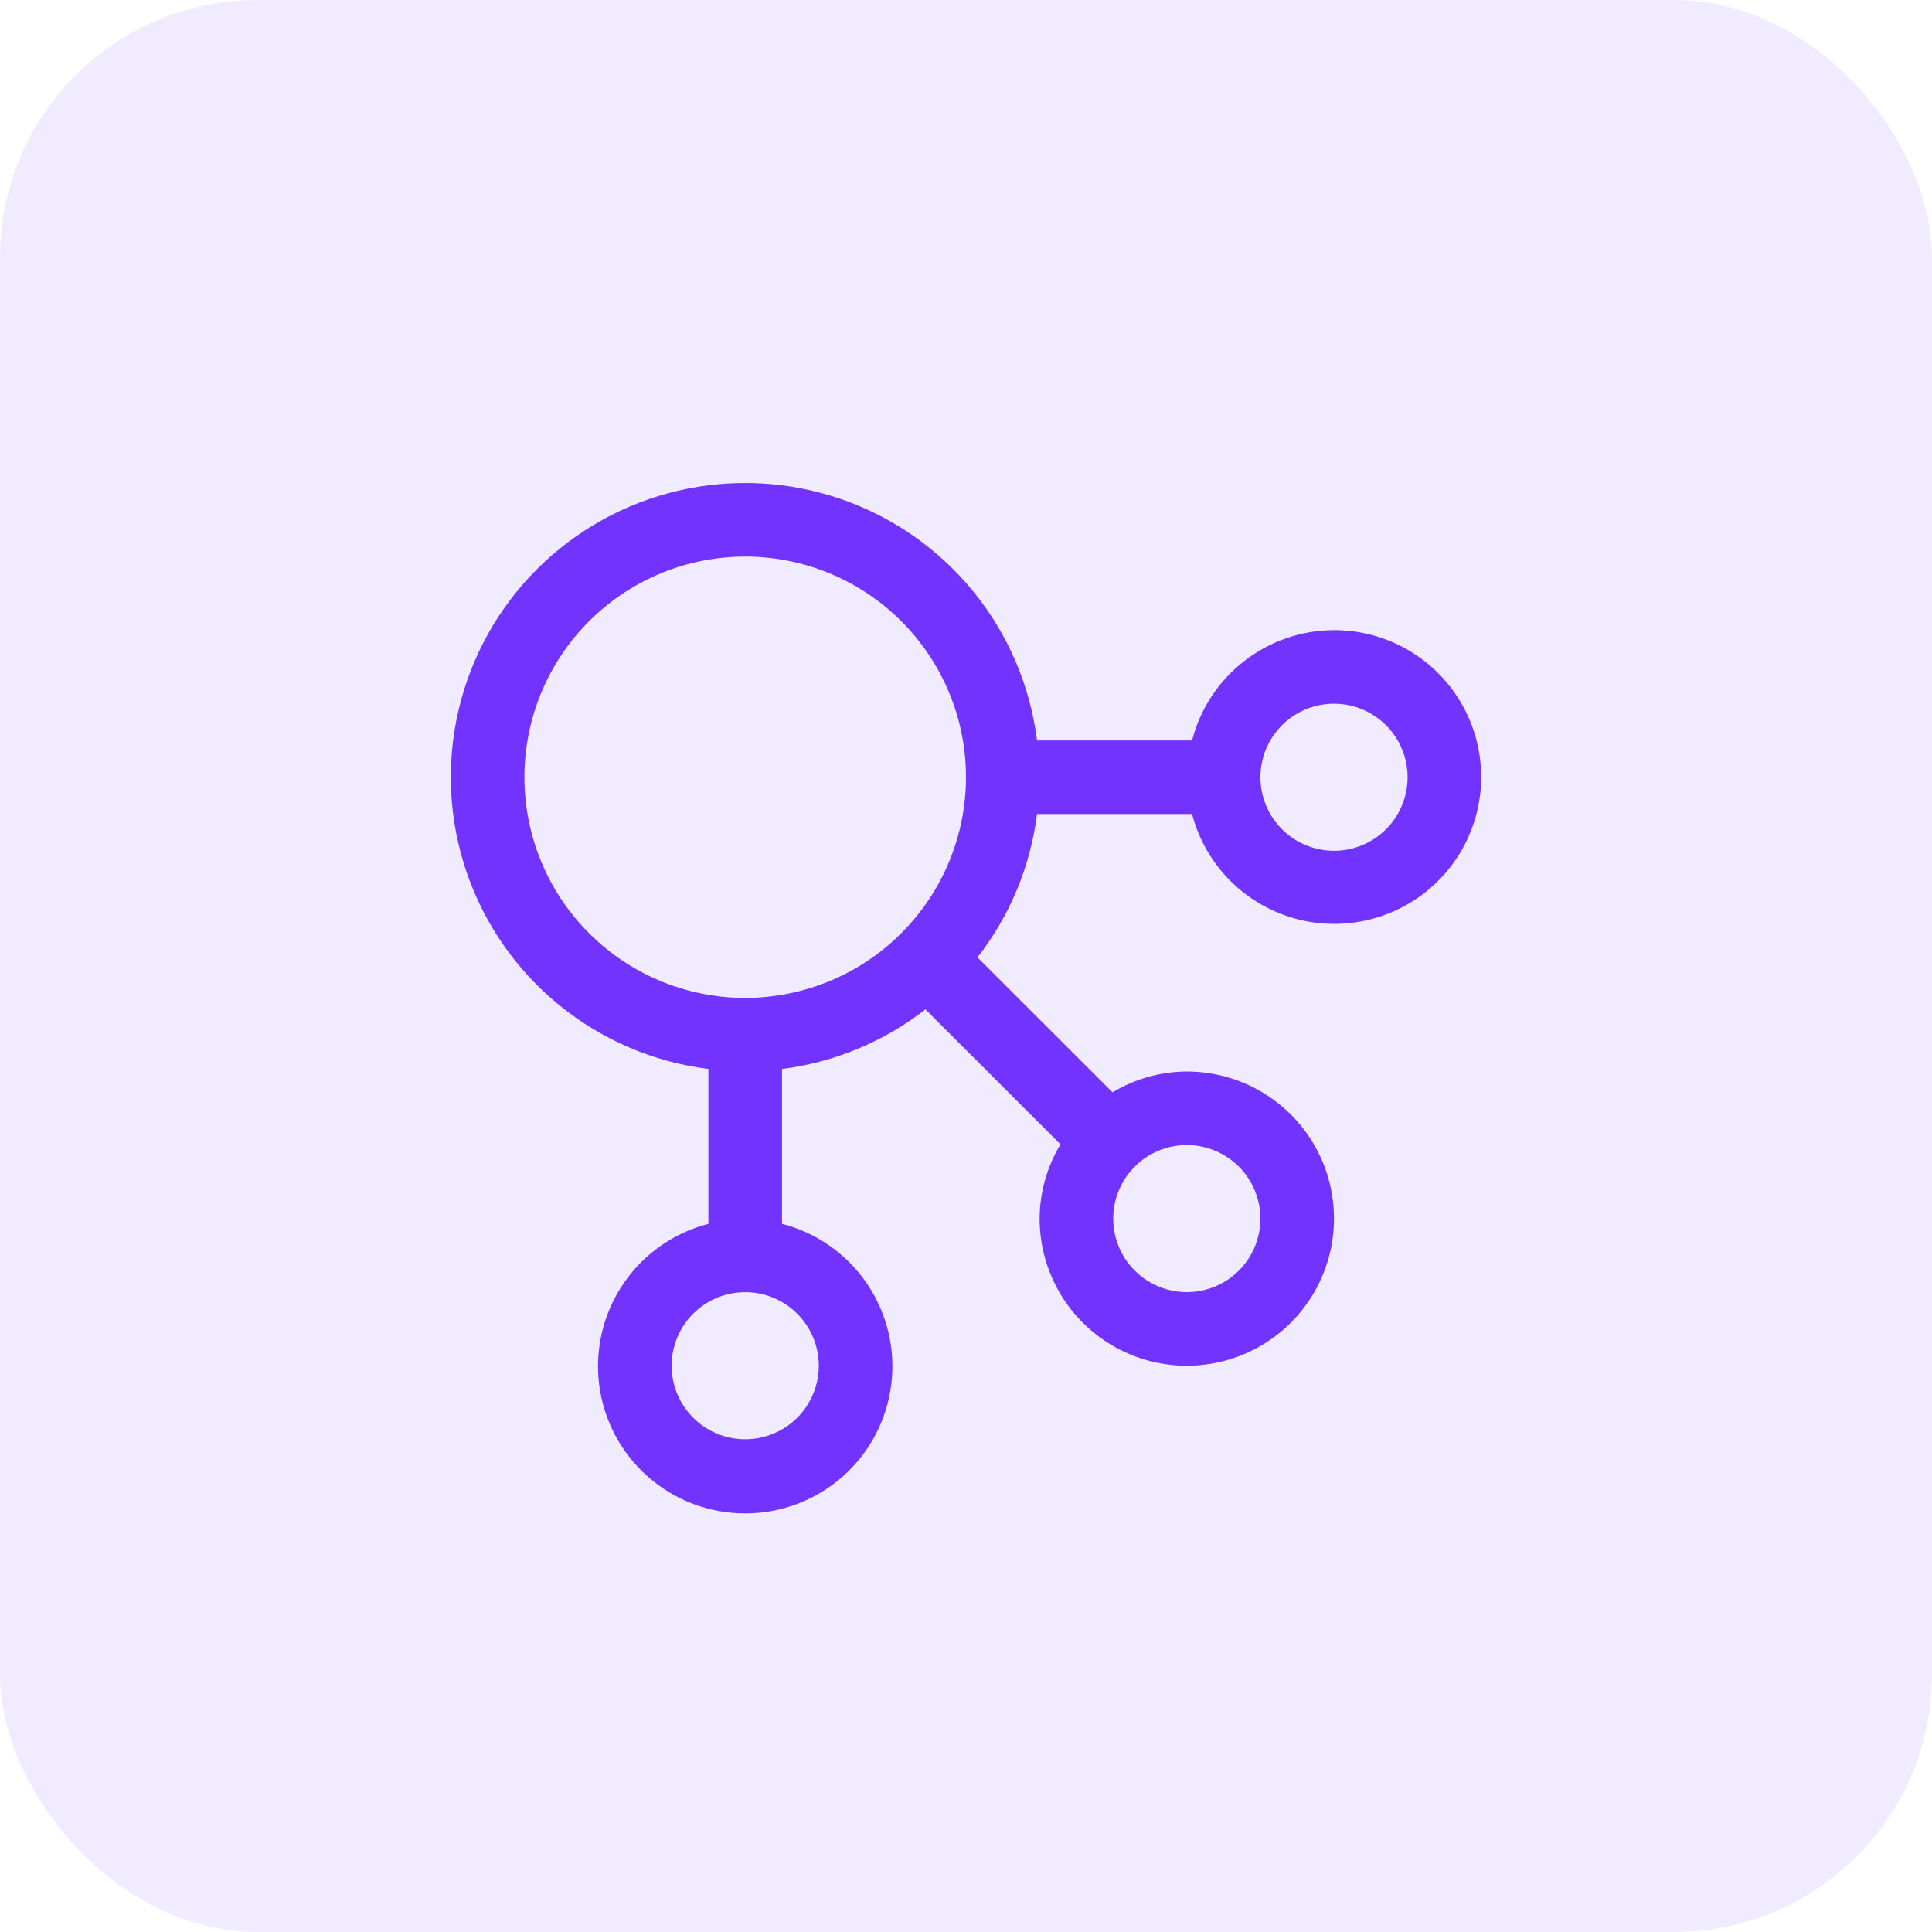
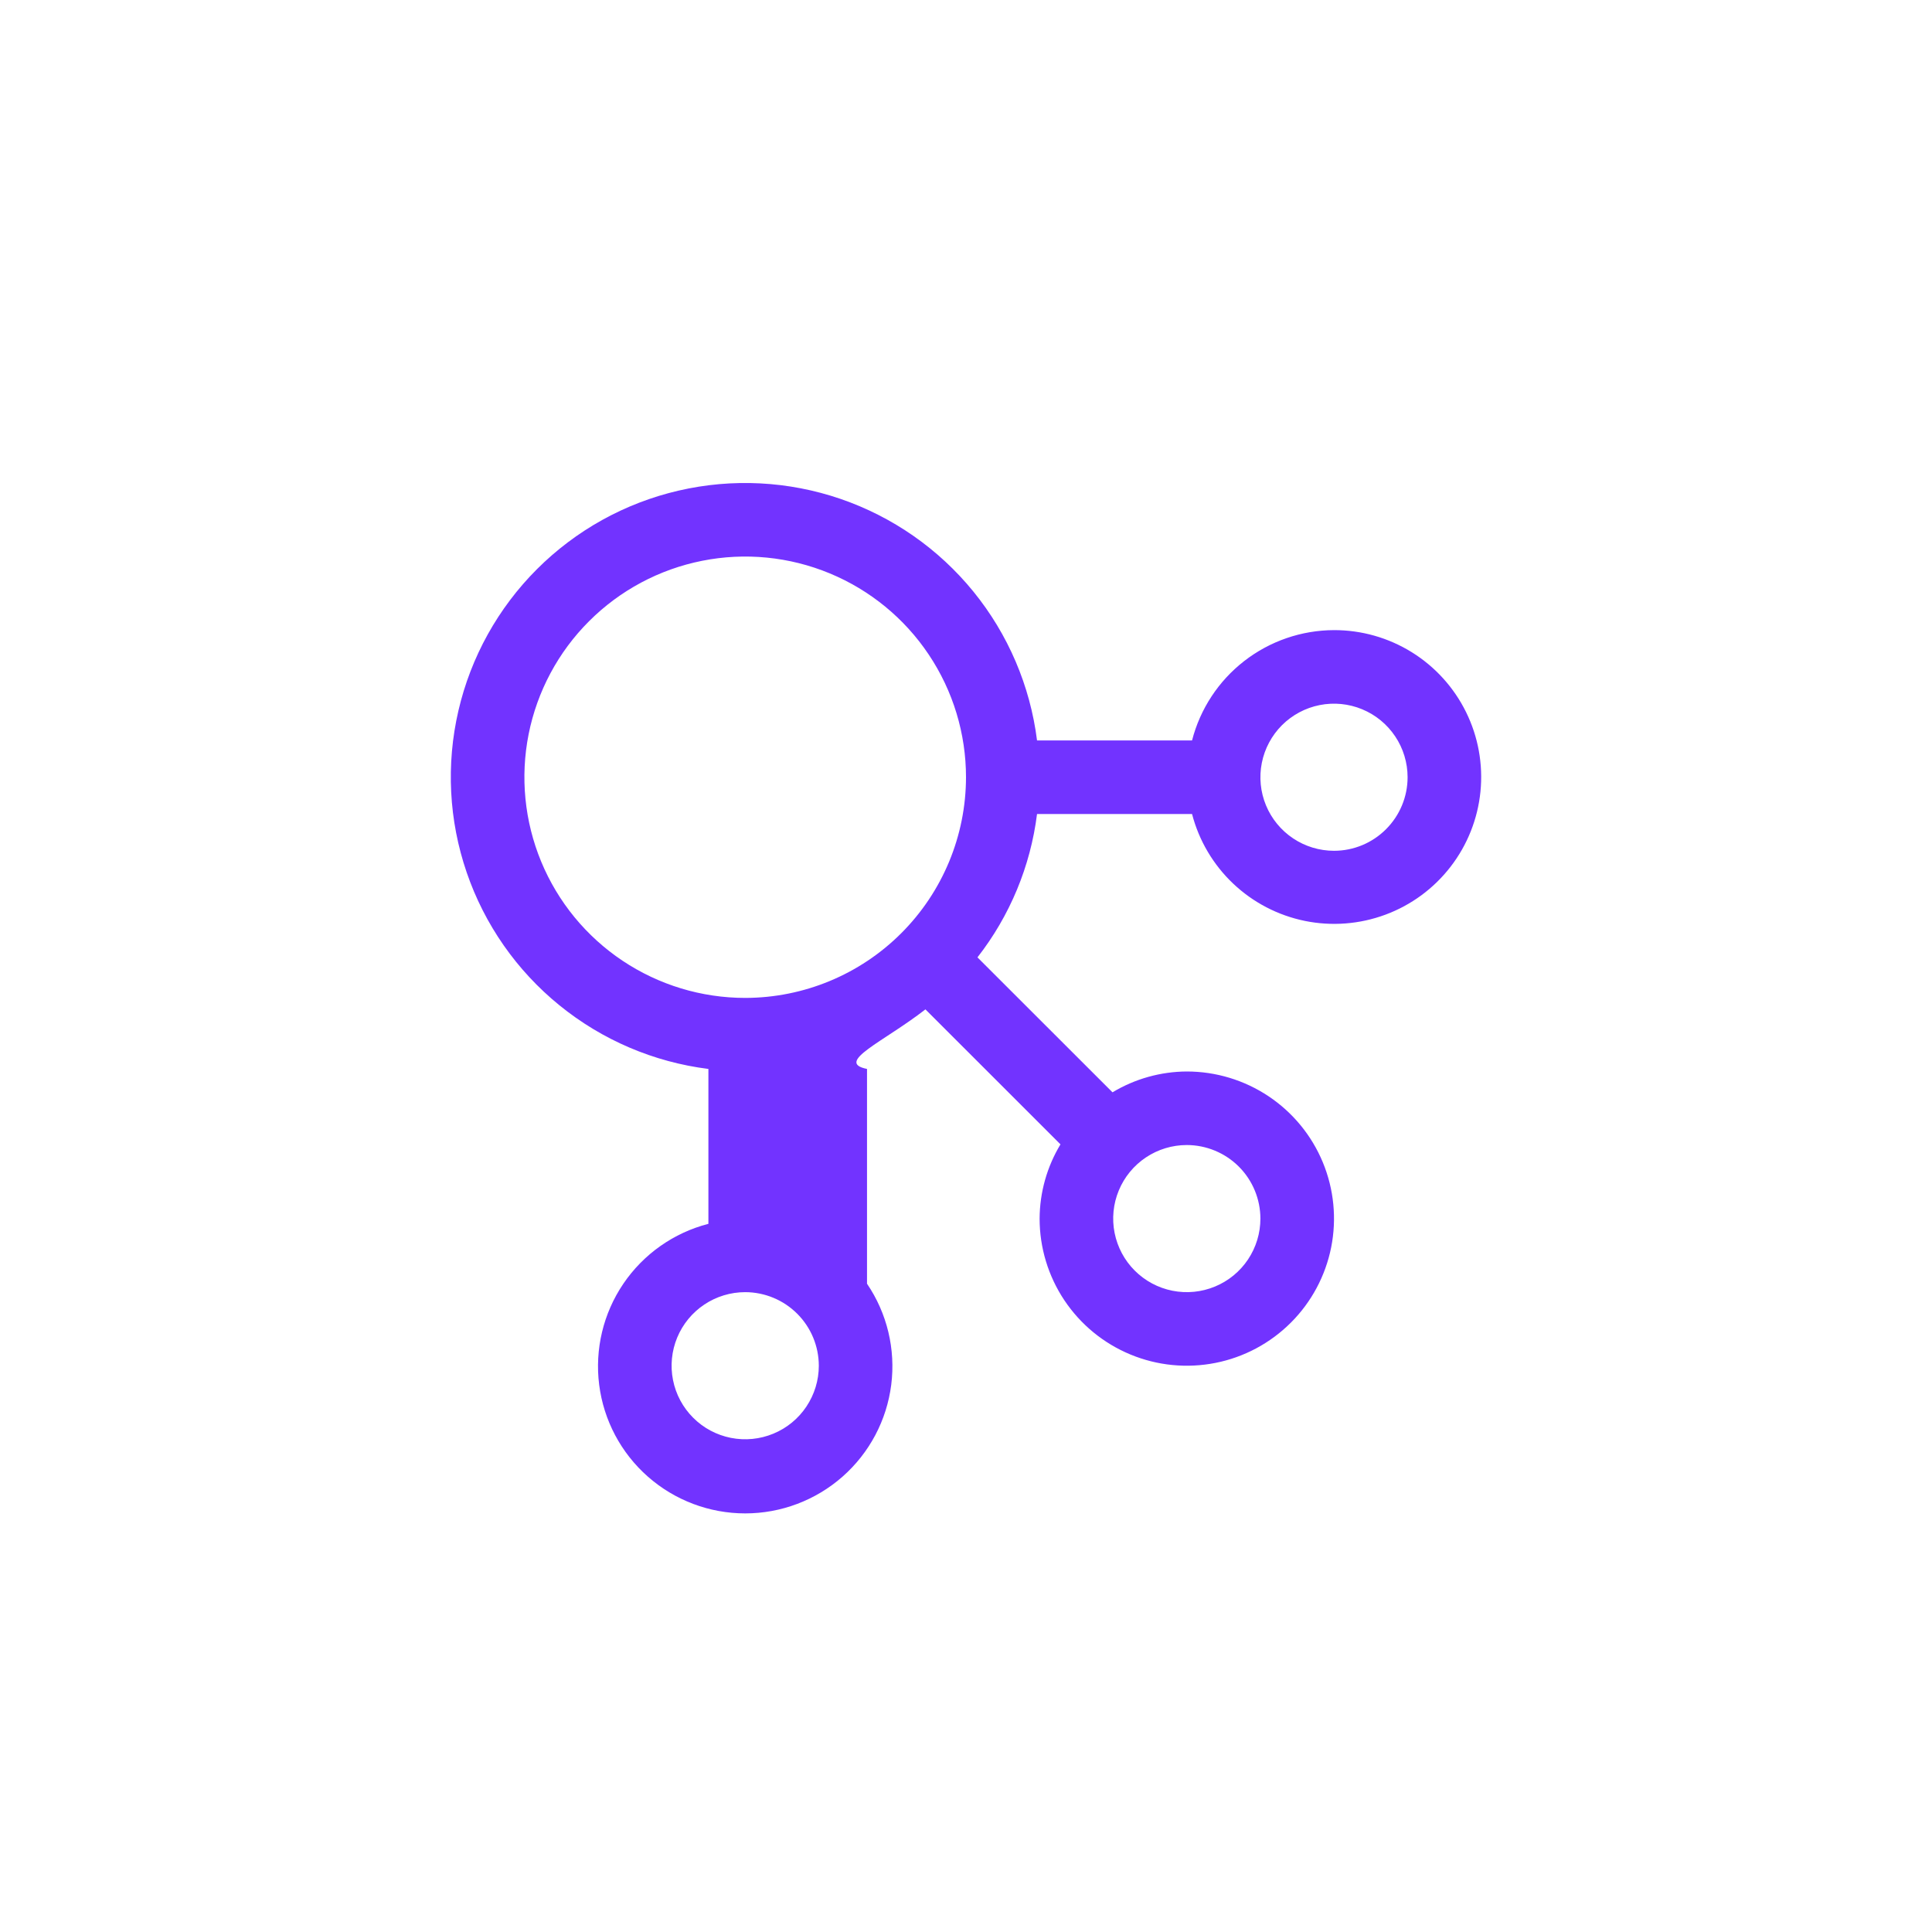
<svg xmlns="http://www.w3.org/2000/svg" width="60" height="60" viewBox="0 0 60 60" fill="none">
-   <rect opacity="0.1" width="60" height="60" rx="8" fill="#7233FF" />
-   <path d="M41.429 19.569C40.418 19.572 39.437 19.91 38.639 20.53C37.841 21.15 37.272 22.017 37.02 22.995H32.206C31.993 21.299 31.308 19.697 30.229 18.371C29.15 17.045 27.72 16.048 26.102 15.493C24.484 14.939 22.743 14.85 21.077 15.236C19.41 15.621 17.886 16.467 16.677 17.675C15.467 18.884 14.621 20.408 14.236 22.073C13.85 23.738 13.939 25.479 14.494 27.096C15.048 28.713 16.046 30.142 17.373 31.22C18.7 32.299 20.303 32.984 22 33.197V38.007C20.923 38.285 19.984 38.946 19.359 39.867C18.735 40.787 18.468 41.904 18.608 43.007C18.748 44.11 19.286 45.124 20.121 45.859C20.956 46.594 22.03 47 23.143 47C24.256 47 25.33 46.594 26.165 45.859C27 45.124 27.538 44.11 27.678 43.007C27.818 41.904 27.551 40.787 26.926 39.867C26.302 38.946 25.363 38.285 24.286 38.007V33.197C25.91 32.992 27.449 32.353 28.74 31.347L32.934 35.539C32.514 36.235 32.29 37.032 32.286 37.845C32.286 38.748 32.554 39.632 33.056 40.383C33.559 41.135 34.272 41.72 35.108 42.066C35.943 42.412 36.862 42.502 37.749 42.326C38.636 42.15 39.45 41.715 40.09 41.075C40.729 40.437 41.164 39.622 41.341 38.736C41.517 37.85 41.427 36.931 41.081 36.096C40.735 35.261 40.149 34.548 39.397 34.046C38.645 33.544 37.761 33.276 36.857 33.276C36.044 33.28 35.246 33.504 34.55 33.923L30.356 29.732C31.363 28.442 32.002 26.904 32.206 25.28H37.02C37.235 26.105 37.677 26.854 38.297 27.441C38.916 28.028 39.688 28.429 40.524 28.6C41.36 28.77 42.228 28.703 43.028 28.405C43.828 28.108 44.528 27.592 45.049 26.917C45.571 26.241 45.892 25.433 45.977 24.584C46.062 23.736 45.907 22.88 45.53 22.115C45.153 21.35 44.569 20.705 43.844 20.255C43.119 19.805 42.282 19.567 41.429 19.569ZM25.429 42.414C25.429 42.866 25.294 43.307 25.043 43.683C24.792 44.059 24.435 44.352 24.017 44.524C23.6 44.697 23.14 44.742 22.697 44.654C22.253 44.566 21.846 44.349 21.527 44.029C21.207 43.71 20.989 43.303 20.901 42.859C20.813 42.416 20.858 41.957 21.031 41.539C21.204 41.122 21.497 40.765 21.873 40.514C22.249 40.263 22.691 40.129 23.143 40.129C23.749 40.13 24.33 40.371 24.758 40.799C25.187 41.227 25.428 41.808 25.429 42.414ZM23.143 30.991C21.787 30.991 20.461 30.589 19.333 29.836C18.206 29.083 17.327 28.013 16.808 26.761C16.289 25.508 16.153 24.13 16.417 22.801C16.682 21.471 17.335 20.25 18.294 19.292C19.253 18.333 20.475 17.68 21.805 17.416C23.135 17.151 24.514 17.287 25.767 17.806C27.02 18.325 28.091 19.203 28.844 20.33C29.598 21.457 30 22.782 30 24.138C29.998 25.955 29.275 27.697 27.989 28.982C26.704 30.267 24.961 30.989 23.143 30.991ZM39.143 37.845C39.143 38.297 39.009 38.738 38.758 39.114C38.507 39.49 38.15 39.782 37.732 39.955C37.314 40.128 36.855 40.173 36.411 40.085C35.968 39.997 35.561 39.78 35.241 39.46C34.921 39.141 34.704 38.734 34.615 38.29C34.527 37.847 34.572 37.388 34.745 36.971C34.918 36.553 35.211 36.196 35.587 35.945C35.963 35.694 36.405 35.56 36.857 35.56C37.463 35.561 38.044 35.802 38.473 36.23C38.901 36.658 39.142 37.239 39.143 37.845ZM41.429 26.422C40.977 26.422 40.535 26.288 40.159 26.037C39.783 25.786 39.49 25.429 39.317 25.012C39.144 24.595 39.099 24.135 39.187 23.692C39.275 23.249 39.493 22.842 39.812 22.522C40.132 22.203 40.539 21.985 40.983 21.897C41.426 21.809 41.886 21.854 42.303 22.027C42.721 22.2 43.078 22.493 43.329 22.869C43.58 23.244 43.714 23.686 43.714 24.138C43.714 24.743 43.473 25.324 43.044 25.752C42.616 26.181 42.035 26.422 41.429 26.422Z" fill="#7233FF" />
+   <path d="M41.429 19.569C40.418 19.572 39.437 19.91 38.639 20.53C37.841 21.15 37.272 22.017 37.02 22.995H32.206C31.993 21.299 31.308 19.697 30.229 18.371C29.15 17.045 27.72 16.048 26.102 15.493C24.484 14.939 22.743 14.85 21.077 15.236C19.41 15.621 17.886 16.467 16.677 17.675C15.467 18.884 14.621 20.408 14.236 22.073C13.85 23.738 13.939 25.479 14.494 27.096C15.048 28.713 16.046 30.142 17.373 31.22C18.7 32.299 20.303 32.984 22 33.197V38.007C20.923 38.285 19.984 38.946 19.359 39.867C18.735 40.787 18.468 41.904 18.608 43.007C18.748 44.11 19.286 45.124 20.121 45.859C20.956 46.594 22.03 47 23.143 47C24.256 47 25.33 46.594 26.165 45.859C27 45.124 27.538 44.11 27.678 43.007C27.818 41.904 27.551 40.787 26.926 39.867V33.197C25.91 32.992 27.449 32.353 28.74 31.347L32.934 35.539C32.514 36.235 32.29 37.032 32.286 37.845C32.286 38.748 32.554 39.632 33.056 40.383C33.559 41.135 34.272 41.72 35.108 42.066C35.943 42.412 36.862 42.502 37.749 42.326C38.636 42.15 39.45 41.715 40.09 41.075C40.729 40.437 41.164 39.622 41.341 38.736C41.517 37.85 41.427 36.931 41.081 36.096C40.735 35.261 40.149 34.548 39.397 34.046C38.645 33.544 37.761 33.276 36.857 33.276C36.044 33.28 35.246 33.504 34.55 33.923L30.356 29.732C31.363 28.442 32.002 26.904 32.206 25.28H37.02C37.235 26.105 37.677 26.854 38.297 27.441C38.916 28.028 39.688 28.429 40.524 28.6C41.36 28.77 42.228 28.703 43.028 28.405C43.828 28.108 44.528 27.592 45.049 26.917C45.571 26.241 45.892 25.433 45.977 24.584C46.062 23.736 45.907 22.88 45.53 22.115C45.153 21.35 44.569 20.705 43.844 20.255C43.119 19.805 42.282 19.567 41.429 19.569ZM25.429 42.414C25.429 42.866 25.294 43.307 25.043 43.683C24.792 44.059 24.435 44.352 24.017 44.524C23.6 44.697 23.14 44.742 22.697 44.654C22.253 44.566 21.846 44.349 21.527 44.029C21.207 43.71 20.989 43.303 20.901 42.859C20.813 42.416 20.858 41.957 21.031 41.539C21.204 41.122 21.497 40.765 21.873 40.514C22.249 40.263 22.691 40.129 23.143 40.129C23.749 40.13 24.33 40.371 24.758 40.799C25.187 41.227 25.428 41.808 25.429 42.414ZM23.143 30.991C21.787 30.991 20.461 30.589 19.333 29.836C18.206 29.083 17.327 28.013 16.808 26.761C16.289 25.508 16.153 24.13 16.417 22.801C16.682 21.471 17.335 20.25 18.294 19.292C19.253 18.333 20.475 17.68 21.805 17.416C23.135 17.151 24.514 17.287 25.767 17.806C27.02 18.325 28.091 19.203 28.844 20.33C29.598 21.457 30 22.782 30 24.138C29.998 25.955 29.275 27.697 27.989 28.982C26.704 30.267 24.961 30.989 23.143 30.991ZM39.143 37.845C39.143 38.297 39.009 38.738 38.758 39.114C38.507 39.49 38.15 39.782 37.732 39.955C37.314 40.128 36.855 40.173 36.411 40.085C35.968 39.997 35.561 39.78 35.241 39.46C34.921 39.141 34.704 38.734 34.615 38.29C34.527 37.847 34.572 37.388 34.745 36.971C34.918 36.553 35.211 36.196 35.587 35.945C35.963 35.694 36.405 35.56 36.857 35.56C37.463 35.561 38.044 35.802 38.473 36.23C38.901 36.658 39.142 37.239 39.143 37.845ZM41.429 26.422C40.977 26.422 40.535 26.288 40.159 26.037C39.783 25.786 39.49 25.429 39.317 25.012C39.144 24.595 39.099 24.135 39.187 23.692C39.275 23.249 39.493 22.842 39.812 22.522C40.132 22.203 40.539 21.985 40.983 21.897C41.426 21.809 41.886 21.854 42.303 22.027C42.721 22.2 43.078 22.493 43.329 22.869C43.58 23.244 43.714 23.686 43.714 24.138C43.714 24.743 43.473 25.324 43.044 25.752C42.616 26.181 42.035 26.422 41.429 26.422Z" fill="#7233FF" />
</svg>